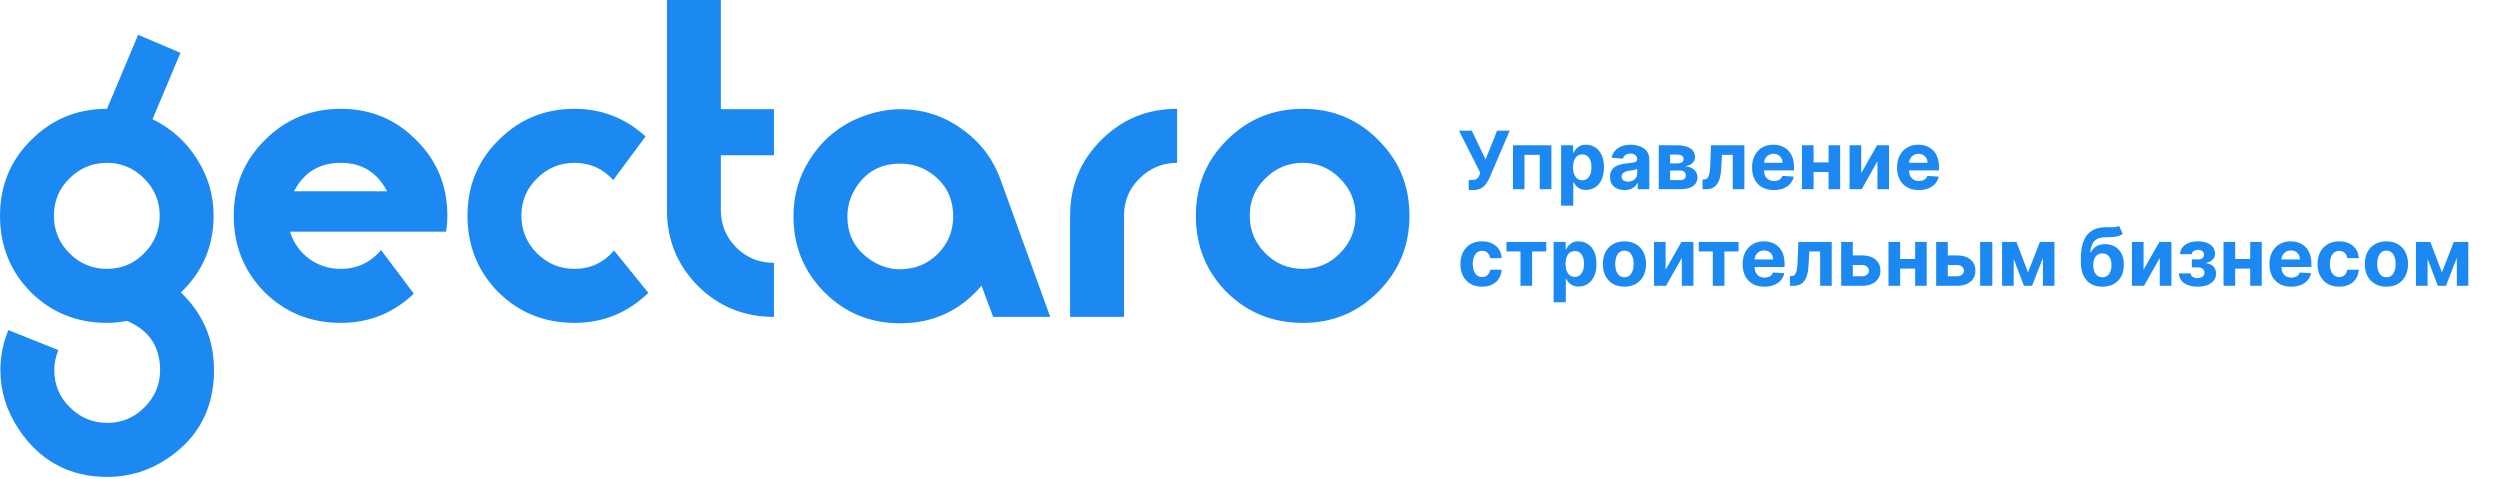
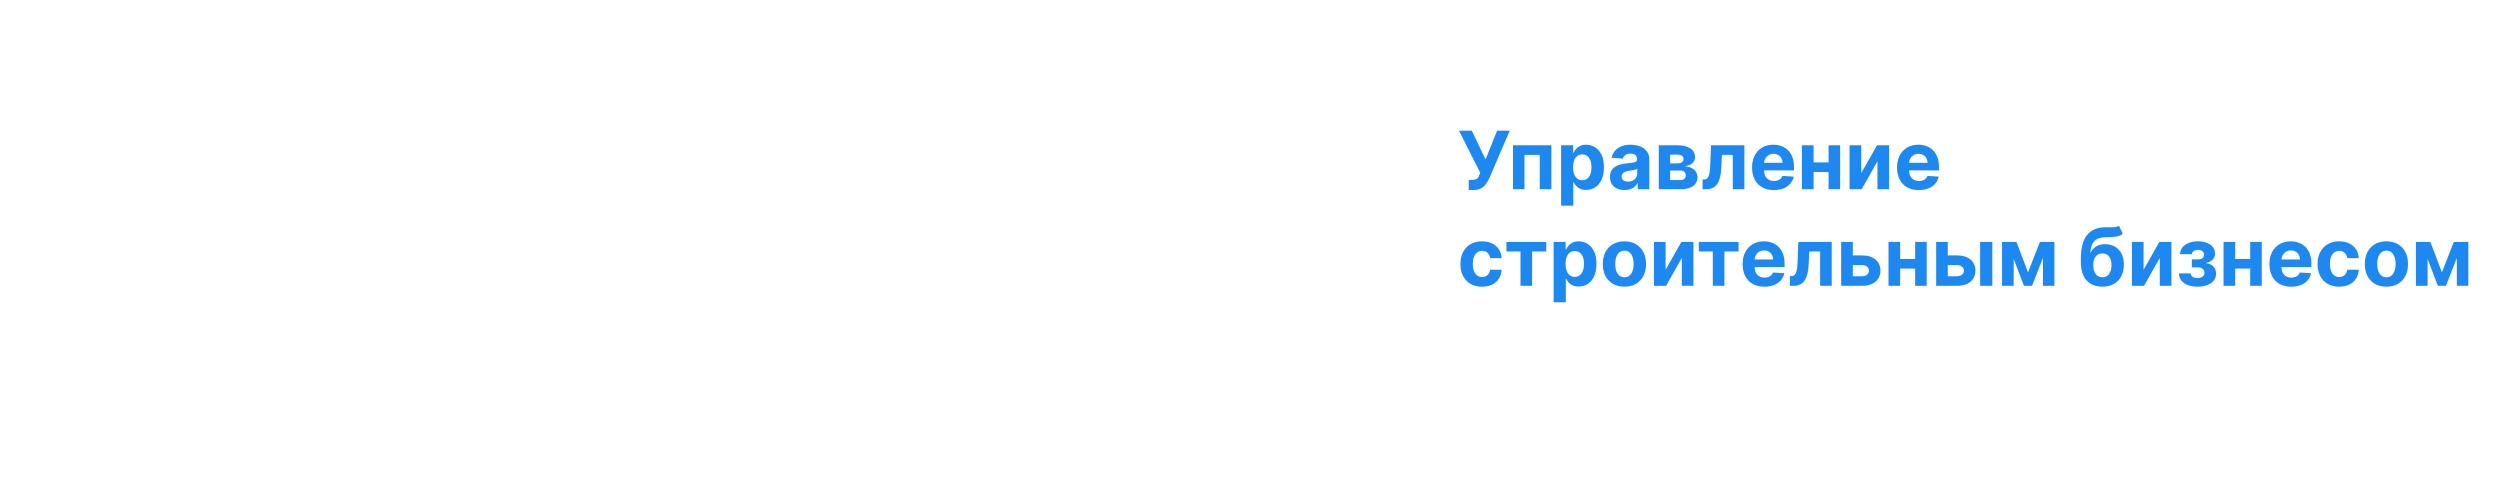
<svg xmlns="http://www.w3.org/2000/svg" width="621" height="119" viewBox="0 0 621 119" fill="none">
  <g clip-path="url(#clip0_1260_2712)">
-     <path d="M53.158 91.93C53.158 101.471 49.257 108.826 41.455 113.994C36.959 116.975 32.033 118.466 26.678 118.466C17.289 118.466 9.95 114.524 4.661 106.639C1.62 102.068 0.099 97.165 0.099 91.93C0.099 88.485 0.76 85.172 2.083 81.992L14.479 86.961C13.818 88.552 13.488 90.208 13.488 91.93C13.488 95.575 14.777 98.656 17.355 101.173C19.934 103.757 23.041 105.049 26.678 105.049C30.248 105.049 33.323 103.757 35.901 101.173C38.48 98.589 39.769 95.508 39.769 91.93C39.769 86.1 37.025 82.025 31.538 79.706C29.885 80.037 28.232 80.203 26.579 80.203C19.108 80.203 12.793 77.652 7.636 72.55C2.545 67.382 0 61.055 0 53.568C0 46.147 2.578 39.886 7.736 34.785C12.893 29.616 19.174 27.032 26.579 27.032L34.314 8.646L44.827 13.119L37.885 29.616C42.513 31.869 46.182 35.149 48.893 39.456C51.67 43.762 53.059 48.466 53.059 53.568C53.059 61.121 50.348 67.482 44.926 72.65C50.414 77.884 53.158 84.311 53.158 91.93ZM39.67 53.568C39.67 49.99 38.38 46.909 35.802 44.325C33.224 41.742 30.149 40.45 26.579 40.45C22.942 40.45 19.835 41.742 17.256 44.325C14.678 46.843 13.389 49.924 13.389 53.568C13.389 57.212 14.678 60.326 17.256 62.91C19.835 65.494 22.942 66.786 26.579 66.786C30.215 66.786 33.29 65.494 35.802 62.91C38.38 60.326 39.67 57.212 39.67 53.568ZM111.122 53.568C111.122 54.893 111.023 56.218 110.825 57.543H72.047C72.907 60.326 74.494 62.579 76.808 64.302C79.122 65.958 81.733 66.786 84.642 66.786C88.676 66.786 92.015 65.229 94.659 62.115L102.791 72.948C97.7 77.785 91.651 80.203 84.642 80.203C77.171 80.203 70.857 77.652 65.7 72.55C60.609 67.382 58.064 61.055 58.064 53.568C58.064 46.147 60.642 39.886 65.799 34.785C70.957 29.616 77.237 27.032 84.642 27.032C92.047 27.032 98.296 29.616 103.387 34.785C108.543 39.886 111.122 46.147 111.122 53.568ZM96.147 47.506C93.7 42.801 89.866 40.45 84.642 40.45C79.353 40.45 75.485 42.801 73.039 47.506H96.147ZM161.054 72.749C155.896 77.719 149.781 80.203 142.706 80.203C135.235 80.203 128.921 77.652 123.764 72.55C118.673 67.382 116.127 61.055 116.127 53.568C116.127 46.147 118.706 39.886 123.863 34.785C129.02 29.616 135.301 27.032 142.706 27.032C149.45 27.032 155.334 29.318 160.359 33.89L152.326 44.723C149.748 41.874 146.541 40.45 142.706 40.45C139.07 40.45 135.962 41.742 133.384 44.325C130.805 46.843 129.516 49.924 129.516 53.568C129.516 57.212 130.805 60.326 133.384 62.91C135.962 65.494 139.07 66.786 142.706 66.786C146.673 66.786 149.946 65.262 152.525 62.215L161.054 72.749ZM192.248 78.712C184.842 78.712 178.561 76.161 173.404 71.06C168.247 65.892 165.668 59.597 165.668 52.177V0H179.057V27.132H192.248V38.561H179.057V52.177C179.057 55.821 180.346 58.935 182.925 61.519C185.503 64.036 188.612 65.296 192.248 65.296V78.712ZM260.871 78.712H246.689L243.812 70.96C238.523 77.188 231.779 80.303 223.581 80.303C216.176 80.303 209.895 77.719 204.738 72.55C199.647 67.382 197.101 61.121 197.101 53.767C197.101 48.135 198.688 43.066 201.862 38.561C205.035 33.989 209.267 30.743 214.556 28.821C217.664 27.695 220.705 27.132 223.68 27.132C229.3 27.132 234.358 28.755 238.854 32.002C243.416 35.182 246.656 39.422 248.573 44.723L260.871 78.712ZM236.771 53.767C236.771 49.129 234.887 45.518 231.118 42.934C228.937 41.41 226.424 40.648 223.581 40.648C218.953 40.648 215.383 42.503 212.87 46.214C211.283 48.533 210.49 51.05 210.49 53.767C210.49 58.339 212.374 61.916 216.143 64.5C218.457 66.09 220.936 66.886 223.581 66.886C227.217 66.886 230.325 65.627 232.903 63.109C235.482 60.525 236.771 57.411 236.771 53.767ZM292.394 40.45C288.757 40.45 285.65 41.742 283.072 44.325C280.493 46.843 279.204 49.924 279.204 53.568V78.712H265.815V53.568C265.815 46.147 268.393 39.886 273.551 34.785C278.708 29.616 284.989 27.032 292.394 27.032V40.45ZM350.109 53.568C350.109 60.989 347.531 67.283 342.374 72.451C337.283 77.619 331.035 80.203 323.63 80.203C316.158 80.203 309.845 77.652 304.687 72.55C299.596 67.382 297.051 61.055 297.051 53.568C297.051 46.147 299.63 39.886 304.786 34.785C309.944 29.616 316.225 27.032 323.63 27.032C331.035 27.032 337.283 29.616 342.374 34.785C347.531 39.886 350.109 46.147 350.109 53.568ZM336.721 53.568C336.721 49.99 335.432 46.909 332.853 44.325C330.274 41.742 327.2 40.45 323.63 40.45C319.993 40.45 316.886 41.742 314.307 44.325C311.729 46.843 310.439 49.924 310.439 53.568C310.439 57.212 311.729 60.326 314.307 62.91C316.886 65.494 319.993 66.786 323.63 66.786C327.266 66.786 330.341 65.494 332.853 62.91C335.432 60.326 336.721 57.212 336.721 53.568Z" fill="#1B89F1" />
-   </g>
+     </g>
  <path d="M364.834 47.199V44.699H365.622C366.015 44.699 366.332 44.651 366.574 44.557C366.815 44.457 367.007 44.313 367.149 44.124C367.296 43.929 367.419 43.688 367.518 43.399L367.696 42.923L362.412 32.455H365.594L369.017 39.614L371.879 32.455H375.018L370.004 44.145C369.763 44.685 369.476 45.187 369.145 45.651C368.818 46.115 368.399 46.489 367.888 46.773C367.376 47.057 366.723 47.199 365.928 47.199H364.834ZM375.825 47V36.091H385.363V47H382.472V38.47H378.68V47H375.825ZM387.778 51.091V36.091H390.761V37.923H390.896C391.028 37.63 391.22 37.331 391.471 37.028C391.727 36.721 392.058 36.465 392.465 36.261C392.877 36.053 393.388 35.949 393.999 35.949C394.795 35.949 395.529 36.157 396.201 36.574C396.873 36.986 397.411 37.608 397.813 38.442C398.216 39.27 398.417 40.31 398.417 41.56C398.417 42.776 398.22 43.804 397.827 44.642C397.439 45.475 396.909 46.108 396.237 46.538C395.569 46.965 394.821 47.178 393.992 47.178C393.405 47.178 392.906 47.081 392.494 46.886C392.086 46.692 391.753 46.448 391.492 46.155C391.232 45.856 391.033 45.556 390.896 45.253H390.803V51.091H387.778ZM390.739 41.545C390.739 42.194 390.829 42.76 391.009 43.243C391.189 43.726 391.45 44.102 391.79 44.372C392.131 44.637 392.546 44.77 393.033 44.77C393.526 44.77 393.942 44.635 394.283 44.365C394.624 44.09 394.882 43.712 395.058 43.229C395.237 42.741 395.327 42.18 395.327 41.545C395.327 40.916 395.24 40.362 395.065 39.883C394.889 39.405 394.631 39.031 394.29 38.761C393.95 38.492 393.531 38.356 393.033 38.356C392.541 38.356 392.124 38.487 391.783 38.747C391.447 39.008 391.189 39.377 391.009 39.855C390.829 40.333 390.739 40.897 390.739 41.545ZM403.545 47.206C402.849 47.206 402.228 47.085 401.684 46.844C401.139 46.597 400.709 46.235 400.391 45.757C400.079 45.274 399.923 44.673 399.923 43.953C399.923 43.347 400.034 42.838 400.256 42.426C400.479 42.014 400.782 41.683 401.165 41.432C401.549 41.181 401.985 40.992 402.472 40.864C402.965 40.736 403.481 40.646 404.021 40.594C404.655 40.528 405.166 40.466 405.555 40.409C405.943 40.347 406.225 40.258 406.4 40.139C406.575 40.021 406.663 39.846 406.663 39.614V39.571C406.663 39.121 406.521 38.773 406.237 38.527C405.957 38.281 405.559 38.158 405.043 38.158C404.499 38.158 404.066 38.278 403.744 38.52C403.422 38.757 403.209 39.055 403.104 39.415L400.306 39.188C400.448 38.525 400.728 37.952 401.144 37.469C401.561 36.981 402.098 36.607 402.756 36.347C403.419 36.081 404.186 35.949 405.058 35.949C405.664 35.949 406.244 36.02 406.798 36.162C407.356 36.304 407.851 36.524 408.282 36.822C408.718 37.121 409.061 37.504 409.312 37.973C409.563 38.437 409.688 38.993 409.688 39.642V47H406.819V45.487H406.734C406.558 45.828 406.324 46.129 406.031 46.389C405.737 46.645 405.384 46.846 404.972 46.993C404.56 47.135 404.085 47.206 403.545 47.206ZM404.411 45.118C404.856 45.118 405.249 45.03 405.59 44.855C405.931 44.675 406.199 44.434 406.393 44.131C406.587 43.828 406.684 43.484 406.684 43.101V41.943C406.589 42.005 406.459 42.062 406.293 42.114C406.132 42.161 405.95 42.206 405.746 42.249C405.543 42.286 405.339 42.322 405.136 42.355C404.932 42.383 404.747 42.41 404.582 42.433C404.227 42.485 403.916 42.568 403.651 42.682C403.386 42.795 403.18 42.949 403.033 43.144C402.887 43.333 402.813 43.57 402.813 43.854C402.813 44.266 402.962 44.581 403.261 44.798C403.564 45.011 403.947 45.118 404.411 45.118ZM412.036 47V36.091H416.688C418.032 36.091 419.095 36.347 419.876 36.858C420.658 37.369 421.048 38.096 421.048 39.038C421.048 39.63 420.828 40.123 420.388 40.516C419.947 40.909 419.337 41.174 418.555 41.311C419.209 41.358 419.765 41.508 420.224 41.758C420.688 42.005 421.041 42.324 421.283 42.717C421.529 43.11 421.652 43.546 421.652 44.024C421.652 44.644 421.486 45.177 421.155 45.622C420.828 46.067 420.348 46.408 419.713 46.645C419.083 46.882 418.314 47 417.405 47H412.036ZM414.855 44.734H417.405C417.826 44.734 418.155 44.635 418.392 44.436C418.634 44.233 418.754 43.956 418.754 43.605C418.754 43.217 418.634 42.911 418.392 42.689C418.155 42.466 417.826 42.355 417.405 42.355H414.855V44.734ZM414.855 40.58H416.751C417.054 40.58 417.313 40.537 417.526 40.452C417.743 40.362 417.909 40.234 418.023 40.068C418.141 39.903 418.2 39.706 418.2 39.479C418.2 39.142 418.065 38.88 417.795 38.69C417.526 38.501 417.156 38.406 416.688 38.406H414.855V40.58ZM422.92 47L422.906 44.599H423.268C423.523 44.599 423.744 44.538 423.928 44.415C424.118 44.287 424.274 44.081 424.397 43.797C424.52 43.513 424.617 43.136 424.688 42.668C424.759 42.194 424.807 41.612 424.83 40.92L425.008 36.091H433.303V47H430.42V38.47H427.728L427.558 41.801C427.515 42.715 427.404 43.501 427.224 44.159C427.049 44.817 426.805 45.357 426.492 45.778C426.18 46.195 425.803 46.503 425.363 46.702C424.923 46.901 424.411 47 423.829 47H422.92ZM440.62 47.213C439.498 47.213 438.532 46.986 437.723 46.531C436.918 46.072 436.297 45.423 435.862 44.585C435.426 43.742 435.208 42.746 435.208 41.595C435.208 40.473 435.426 39.488 435.862 38.641C436.297 37.793 436.911 37.133 437.701 36.659C438.497 36.186 439.43 35.949 440.5 35.949C441.219 35.949 441.889 36.065 442.51 36.297C443.135 36.524 443.679 36.867 444.143 37.327C444.612 37.786 444.976 38.364 445.237 39.06C445.497 39.751 445.627 40.561 445.627 41.489V42.32H436.416V40.445H442.779C442.779 40.009 442.685 39.623 442.495 39.287C442.306 38.951 442.043 38.688 441.707 38.499C441.376 38.304 440.99 38.207 440.549 38.207C440.09 38.207 439.683 38.314 439.328 38.527C438.977 38.735 438.703 39.017 438.504 39.372C438.305 39.722 438.203 40.113 438.199 40.544V42.327C438.199 42.867 438.298 43.333 438.497 43.726C438.7 44.119 438.987 44.422 439.356 44.635C439.725 44.848 440.163 44.955 440.67 44.955C441.006 44.955 441.314 44.907 441.593 44.812C441.873 44.718 442.112 44.576 442.311 44.386C442.51 44.197 442.661 43.965 442.765 43.69L445.564 43.875C445.422 44.547 445.13 45.135 444.69 45.636C444.254 46.133 443.691 46.522 443 46.801C442.313 47.076 441.52 47.213 440.62 47.213ZM455.194 40.338V42.717H449.498V40.338H455.194ZM450.493 36.091V47H447.602V36.091H450.493ZM457.091 36.091V47H454.221V36.091H457.091ZM462.328 43.008L466.256 36.091H469.239V47H466.355V40.061L462.442 47H459.438V36.091H462.328V43.008ZM476.636 47.213C475.514 47.213 474.548 46.986 473.738 46.531C472.933 46.072 472.313 45.423 471.877 44.585C471.442 43.742 471.224 42.746 471.224 41.595C471.224 40.473 471.442 39.488 471.877 38.641C472.313 37.793 472.926 37.133 473.717 36.659C474.512 36.186 475.445 35.949 476.515 35.949C477.235 35.949 477.905 36.065 478.525 36.297C479.15 36.524 479.695 36.867 480.159 37.327C480.627 37.786 480.992 38.364 481.252 39.06C481.513 39.751 481.643 40.561 481.643 41.489V42.32H472.431V40.445H478.795C478.795 40.009 478.7 39.623 478.511 39.287C478.322 38.951 478.059 38.688 477.723 38.499C477.391 38.304 477.005 38.207 476.565 38.207C476.106 38.207 475.699 38.314 475.343 38.527C474.993 38.735 474.718 39.017 474.52 39.372C474.321 39.722 474.219 40.113 474.214 40.544V42.327C474.214 42.867 474.314 43.333 474.512 43.726C474.716 44.119 475.002 44.422 475.372 44.635C475.741 44.848 476.179 44.955 476.686 44.955C477.022 44.955 477.33 44.907 477.609 44.812C477.888 44.718 478.127 44.576 478.326 44.386C478.525 44.197 478.677 43.965 478.781 43.69L481.579 43.875C481.437 44.547 481.146 45.135 480.706 45.636C480.27 46.133 479.707 46.522 479.015 46.801C478.329 47.076 477.536 47.213 476.636 47.213ZM368.136 71.213C367.019 71.213 366.058 70.976 365.253 70.503C364.453 70.025 363.837 69.362 363.406 68.514C362.98 67.667 362.767 66.691 362.767 65.588C362.767 64.471 362.982 63.49 363.413 62.648C363.849 61.8 364.467 61.14 365.267 60.666C366.067 60.188 367.019 59.949 368.122 59.949C369.074 59.949 369.907 60.122 370.622 60.467C371.337 60.813 371.903 61.298 372.32 61.923C372.736 62.548 372.966 63.282 373.009 64.125H370.153C370.073 63.581 369.86 63.142 369.514 62.811C369.173 62.475 368.726 62.307 368.172 62.307C367.703 62.307 367.294 62.435 366.943 62.69C366.598 62.941 366.328 63.308 366.134 63.791C365.939 64.274 365.842 64.859 365.842 65.546C365.842 66.242 365.937 66.833 366.126 67.321C366.321 67.809 366.593 68.18 366.943 68.436C367.294 68.692 367.703 68.82 368.172 68.82C368.518 68.82 368.828 68.749 369.102 68.606C369.382 68.465 369.611 68.258 369.791 67.989C369.976 67.714 370.097 67.385 370.153 67.001H373.009C372.961 67.835 372.734 68.569 372.327 69.203C371.924 69.833 371.368 70.325 370.658 70.68C369.947 71.035 369.107 71.213 368.136 71.213ZM374.202 62.47V60.091H384.088V62.47H380.572V71H377.689V62.47H374.202ZM385.922 75.091V60.091H388.905V61.923H389.04C389.173 61.63 389.364 61.331 389.615 61.028C389.871 60.721 390.203 60.465 390.61 60.261C391.022 60.053 391.533 59.949 392.144 59.949C392.939 59.949 393.673 60.157 394.346 60.574C395.018 60.986 395.555 61.608 395.958 62.442C396.36 63.27 396.561 64.31 396.561 65.56C396.561 66.776 396.365 67.804 395.972 68.642C395.584 69.475 395.053 70.108 394.381 70.538C393.713 70.965 392.965 71.178 392.137 71.178C391.55 71.178 391.05 71.081 390.638 70.886C390.231 70.692 389.897 70.448 389.637 70.155C389.376 69.856 389.177 69.556 389.04 69.253H388.948V75.091H385.922ZM388.884 65.546C388.884 66.194 388.974 66.76 389.154 67.243C389.334 67.726 389.594 68.102 389.935 68.372C390.276 68.637 390.69 68.77 391.178 68.77C391.67 68.77 392.087 68.635 392.428 68.365C392.769 68.09 393.027 67.712 393.202 67.229C393.382 66.741 393.472 66.18 393.472 65.546C393.472 64.916 393.384 64.362 393.209 63.883C393.034 63.405 392.776 63.031 392.435 62.761C392.094 62.492 391.675 62.356 391.178 62.356C390.685 62.356 390.269 62.487 389.928 62.747C389.592 63.008 389.334 63.377 389.154 63.855C388.974 64.333 388.884 64.897 388.884 65.546ZM403.507 71.213C402.404 71.213 401.45 70.979 400.645 70.51C399.845 70.037 399.227 69.378 398.792 68.535C398.356 67.688 398.138 66.706 398.138 65.588C398.138 64.461 398.356 63.476 398.792 62.633C399.227 61.786 399.845 61.128 400.645 60.659C401.45 60.186 402.404 59.949 403.507 59.949C404.611 59.949 405.562 60.186 406.363 60.659C407.167 61.128 407.788 61.786 408.223 62.633C408.659 63.476 408.877 64.461 408.877 65.588C408.877 66.706 408.659 67.688 408.223 68.535C407.788 69.378 407.167 70.037 406.363 70.51C405.562 70.979 404.611 71.213 403.507 71.213ZM403.522 68.869C404.024 68.869 404.443 68.727 404.779 68.443C405.115 68.154 405.368 67.761 405.539 67.264C405.714 66.767 405.801 66.201 405.801 65.567C405.801 64.932 405.714 64.367 405.539 63.869C405.368 63.372 405.115 62.979 404.779 62.69C404.443 62.401 404.024 62.257 403.522 62.257C403.015 62.257 402.589 62.401 402.243 62.69C401.902 62.979 401.644 63.372 401.469 63.869C401.299 64.367 401.213 64.932 401.213 65.567C401.213 66.201 401.299 66.767 401.469 67.264C401.644 67.761 401.902 68.154 402.243 68.443C402.589 68.727 403.015 68.869 403.522 68.869ZM413.735 67.008L417.662 60.091H420.645V71H417.762V64.061L413.848 71H410.844V60.091H413.735V67.008ZM421.975 62.47V60.091H431.862V62.47H428.346V71H425.462V62.47H421.975ZM438.277 71.213C437.154 71.213 436.189 70.986 435.379 70.531C434.574 70.072 433.954 69.423 433.518 68.585C433.083 67.742 432.865 66.746 432.865 65.595C432.865 64.473 433.083 63.488 433.518 62.641C433.954 61.793 434.567 61.133 435.358 60.659C436.153 60.186 437.086 59.949 438.156 59.949C438.876 59.949 439.546 60.065 440.166 60.297C440.791 60.524 441.335 60.867 441.799 61.327C442.268 61.786 442.633 62.364 442.893 63.06C443.154 63.751 443.284 64.561 443.284 65.489V66.32H434.072V64.445H440.436C440.436 64.009 440.341 63.623 440.152 63.287C439.962 62.951 439.699 62.688 439.363 62.499C439.032 62.304 438.646 62.207 438.206 62.207C437.746 62.207 437.339 62.314 436.984 62.527C436.634 62.735 436.359 63.017 436.16 63.372C435.961 63.722 435.859 64.113 435.855 64.544V66.327C435.855 66.867 435.954 67.333 436.153 67.726C436.357 68.119 436.643 68.422 437.012 68.635C437.382 68.848 437.82 68.954 438.326 68.954C438.663 68.954 438.97 68.907 439.25 68.812C439.529 68.718 439.768 68.576 439.967 68.386C440.166 68.197 440.317 67.965 440.422 67.69L443.22 67.875C443.078 68.547 442.787 69.135 442.346 69.636C441.911 70.133 441.347 70.522 440.656 70.801C439.969 71.076 439.176 71.213 438.277 71.213ZM444.619 71L444.605 68.599H444.967C445.223 68.599 445.443 68.538 445.627 68.415C445.817 68.287 445.973 68.081 446.096 67.797C446.219 67.513 446.316 67.136 446.387 66.668C446.458 66.194 446.506 65.612 446.529 64.921L446.707 60.091H455.002V71H452.119V62.47H449.427L449.257 65.801C449.214 66.715 449.103 67.501 448.923 68.159C448.748 68.817 448.504 69.357 448.191 69.778C447.879 70.195 447.502 70.503 447.062 70.702C446.622 70.901 446.11 71 445.528 71H444.619ZM459.244 63.443H462.504C463.948 63.443 465.075 63.789 465.885 64.48C466.695 65.167 467.099 66.085 467.099 67.236C467.099 67.984 466.917 68.642 466.553 69.21C466.188 69.774 465.662 70.214 464.976 70.531C464.289 70.844 463.465 71 462.504 71H457.348V60.091H460.239V68.621H462.504C463.011 68.621 463.428 68.493 463.754 68.237C464.081 67.981 464.247 67.655 464.251 67.257C464.247 66.836 464.081 66.492 463.754 66.227C463.428 65.957 463.011 65.822 462.504 65.822H459.244V63.443ZM476.698 64.338V66.717H471.002V64.338H476.698ZM471.996 60.091V71H469.106V60.091H471.996ZM478.594 60.091V71H475.725V60.091H478.594ZM482.838 63.443H486.098C487.542 63.443 488.669 63.789 489.479 64.48C490.288 65.167 490.693 66.085 490.693 67.236C490.693 67.984 490.511 68.642 490.146 69.21C489.782 69.774 489.256 70.214 488.57 70.531C487.883 70.844 487.059 71 486.098 71H480.942V60.091H483.832V68.621H486.098C486.605 68.621 487.021 68.493 487.348 68.237C487.675 67.981 487.84 67.655 487.845 67.257C487.84 66.836 487.675 66.492 487.348 66.227C487.021 65.957 486.605 65.822 486.098 65.822H482.838V63.443ZM491.865 71V60.091H494.891V71H491.865ZM503.758 67.655L506.712 60.091H509.013L504.759 71H502.749L498.594 60.091H500.888L503.758 67.655ZM500.2 60.091V71H497.309V60.091H500.2ZM507.465 71V60.091H510.32V71H507.465ZM526.359 56.085L527.282 58.06C526.975 58.315 526.634 58.505 526.26 58.628C525.886 58.746 525.438 58.824 524.917 58.862C524.401 58.9 523.771 58.926 523.028 58.94C522.185 58.95 521.499 59.085 520.968 59.345C520.438 59.606 520.036 60.015 519.761 60.574C519.486 61.128 519.306 61.852 519.221 62.747H519.328C519.654 62.08 520.114 61.563 520.706 61.199C521.302 60.834 522.038 60.652 522.914 60.652C523.842 60.652 524.654 60.856 525.35 61.263C526.051 61.67 526.596 62.255 526.984 63.017C527.372 63.779 527.566 64.693 527.566 65.758C527.566 66.867 527.349 67.83 526.913 68.649C526.482 69.463 525.869 70.096 525.074 70.546C524.278 70.99 523.331 71.213 522.233 71.213C521.129 71.213 520.178 70.981 519.377 70.517C518.582 70.053 517.967 69.369 517.531 68.465C517.1 67.56 516.885 66.447 516.885 65.126V64.231C516.885 61.604 517.396 59.655 518.419 58.386C519.441 57.117 520.945 56.474 522.929 56.455C523.468 56.445 523.956 56.443 524.392 56.447C524.827 56.452 525.208 56.431 525.535 56.383C525.867 56.336 526.141 56.237 526.359 56.085ZM522.247 68.869C522.711 68.869 523.109 68.749 523.44 68.507C523.776 68.266 524.034 67.92 524.214 67.47C524.399 67.02 524.491 66.483 524.491 65.858C524.491 65.238 524.399 64.712 524.214 64.281C524.034 63.846 523.776 63.514 523.44 63.287C523.104 63.06 522.701 62.946 522.233 62.946C521.882 62.946 521.567 63.01 521.288 63.138C521.009 63.266 520.77 63.455 520.571 63.706C520.377 63.952 520.225 64.258 520.116 64.622C520.012 64.982 519.96 65.394 519.96 65.858C519.96 66.791 520.161 67.527 520.564 68.067C520.971 68.602 521.532 68.869 522.247 68.869ZM532.465 67.008L536.393 60.091H539.376V71H536.492V64.061L532.579 71H529.575V60.091H532.465V67.008ZM541.24 67.91H544.173C544.188 68.27 544.348 68.555 544.656 68.763C544.964 68.971 545.362 69.075 545.849 69.075C546.342 69.075 546.756 68.962 547.092 68.734C547.429 68.502 547.597 68.171 547.597 67.74C547.597 67.475 547.53 67.245 547.398 67.051C547.265 66.852 547.08 66.696 546.844 66.582C546.607 66.469 546.332 66.412 546.02 66.412H544.45V64.43H546.02C546.489 64.43 546.848 64.322 547.099 64.104C547.355 63.886 547.483 63.614 547.483 63.287C547.483 62.918 547.35 62.622 547.085 62.399C546.825 62.172 546.472 62.058 546.027 62.058C545.577 62.058 545.203 62.16 544.905 62.364C544.611 62.562 544.46 62.823 544.45 63.145H541.531C541.541 62.492 541.737 61.926 542.121 61.447C542.509 60.969 543.03 60.6 543.683 60.34C544.341 60.079 545.078 59.949 545.892 59.949C546.782 59.949 547.549 60.074 548.193 60.325C548.842 60.572 549.339 60.924 549.685 61.383C550.035 61.843 550.21 62.39 550.21 63.024C550.21 63.602 550.021 64.085 549.642 64.473C549.263 64.861 548.733 65.138 548.051 65.304V65.418C548.501 65.446 548.908 65.567 549.273 65.78C549.637 65.993 549.929 66.287 550.146 66.66C550.364 67.03 550.473 67.468 550.473 67.974C550.473 68.651 550.274 69.231 549.876 69.715C549.483 70.197 548.939 70.569 548.243 70.829C547.552 71.085 546.759 71.213 545.864 71.213C544.992 71.213 544.211 71.088 543.52 70.837C542.833 70.581 542.286 70.207 541.879 69.715C541.477 69.222 541.264 68.621 541.24 67.91ZM559.921 64.338V66.717H554.225V64.338H559.921ZM555.219 60.091V71H552.328V60.091H555.219ZM561.817 60.091V71H558.948V60.091H561.817ZM569.136 71.213C568.014 71.213 567.048 70.986 566.238 70.531C565.433 70.072 564.813 69.423 564.377 68.585C563.942 67.742 563.724 66.746 563.724 65.595C563.724 64.473 563.942 63.488 564.377 62.641C564.813 61.793 565.426 61.133 566.217 60.659C567.012 60.186 567.945 59.949 569.015 59.949C569.735 59.949 570.405 60.065 571.025 60.297C571.65 60.524 572.195 60.867 572.659 61.327C573.127 61.786 573.492 62.364 573.752 63.06C574.013 63.751 574.143 64.561 574.143 65.489V66.32H564.931V64.445H571.295C571.295 64.009 571.2 63.623 571.011 63.287C570.822 62.951 570.559 62.688 570.223 62.499C569.891 62.304 569.505 62.207 569.065 62.207C568.606 62.207 568.199 62.314 567.843 62.527C567.493 62.735 567.218 63.017 567.02 63.372C566.821 63.722 566.719 64.113 566.714 64.544V66.327C566.714 66.867 566.814 67.333 567.012 67.726C567.216 68.119 567.502 68.422 567.872 68.635C568.241 68.848 568.679 68.954 569.186 68.954C569.522 68.954 569.83 68.907 570.109 68.812C570.388 68.718 570.627 68.576 570.826 68.386C571.025 68.197 571.177 67.965 571.281 67.69L574.079 67.875C573.937 68.547 573.646 69.135 573.206 69.636C572.77 70.133 572.207 70.522 571.515 70.801C570.829 71.076 570.036 71.213 569.136 71.213ZM581.047 71.213C579.929 71.213 578.968 70.976 578.163 70.503C577.363 70.025 576.747 69.362 576.316 68.514C575.89 67.667 575.677 66.691 575.677 65.588C575.677 64.471 575.893 63.49 576.324 62.648C576.759 61.8 577.377 61.14 578.177 60.666C578.977 60.188 579.929 59.949 581.032 59.949C581.984 59.949 582.817 60.122 583.532 60.467C584.247 60.813 584.813 61.298 585.23 61.923C585.646 62.548 585.876 63.282 585.919 64.125H583.064C582.983 63.581 582.77 63.142 582.424 62.811C582.083 62.475 581.636 62.307 581.082 62.307C580.613 62.307 580.204 62.435 579.853 62.69C579.508 62.941 579.238 63.308 579.044 63.791C578.85 64.274 578.752 64.859 578.752 65.546C578.752 66.242 578.847 66.833 579.037 67.321C579.231 67.809 579.503 68.18 579.853 68.436C580.204 68.692 580.613 68.82 581.082 68.82C581.428 68.82 581.738 68.749 582.012 68.606C582.292 68.465 582.521 68.258 582.701 67.989C582.886 67.714 583.007 67.385 583.064 67.001H585.919C585.871 67.835 585.644 68.569 585.237 69.203C584.834 69.833 584.278 70.325 583.568 70.68C582.858 71.035 582.017 71.213 581.047 71.213ZM592.785 71.213C591.682 71.213 590.728 70.979 589.923 70.51C589.122 70.037 588.504 69.378 588.069 68.535C587.633 67.688 587.415 66.706 587.415 65.588C587.415 64.461 587.633 63.476 588.069 62.633C588.504 61.786 589.122 61.128 589.923 60.659C590.728 60.186 591.682 59.949 592.785 59.949C593.888 59.949 594.84 60.186 595.64 60.659C596.445 61.128 597.065 61.786 597.501 62.633C597.936 63.476 598.154 64.461 598.154 65.588C598.154 66.706 597.936 67.688 597.501 68.535C597.065 69.378 596.445 70.037 595.64 70.51C594.84 70.979 593.888 71.213 592.785 71.213ZM592.799 68.869C593.301 68.869 593.72 68.727 594.056 68.443C594.392 68.154 594.646 67.761 594.816 67.264C594.991 66.767 595.079 66.201 595.079 65.567C595.079 64.932 594.991 64.367 594.816 63.869C594.646 63.372 594.392 62.979 594.056 62.69C593.72 62.401 593.301 62.257 592.799 62.257C592.292 62.257 591.866 62.401 591.521 62.69C591.18 62.979 590.922 63.372 590.746 63.869C590.576 64.367 590.491 64.932 590.491 65.567C590.491 66.201 590.576 66.767 590.746 67.264C590.922 67.761 591.18 68.154 591.521 68.443C591.866 68.727 592.292 68.869 592.799 68.869ZM606.57 67.655L609.525 60.091H611.826L607.572 71H605.562L601.407 60.091H603.701L606.57 67.655ZM603.012 60.091V71H600.121V60.091H603.012ZM610.278 71V60.091H613.133V71H610.278Z" fill="#1B89F1" />
  <defs>
    <clipPath id="clip0_1260_2712">
-       <rect width="350.109" height="118.466" fill="white" />
-     </clipPath>
+       </clipPath>
  </defs>
</svg>